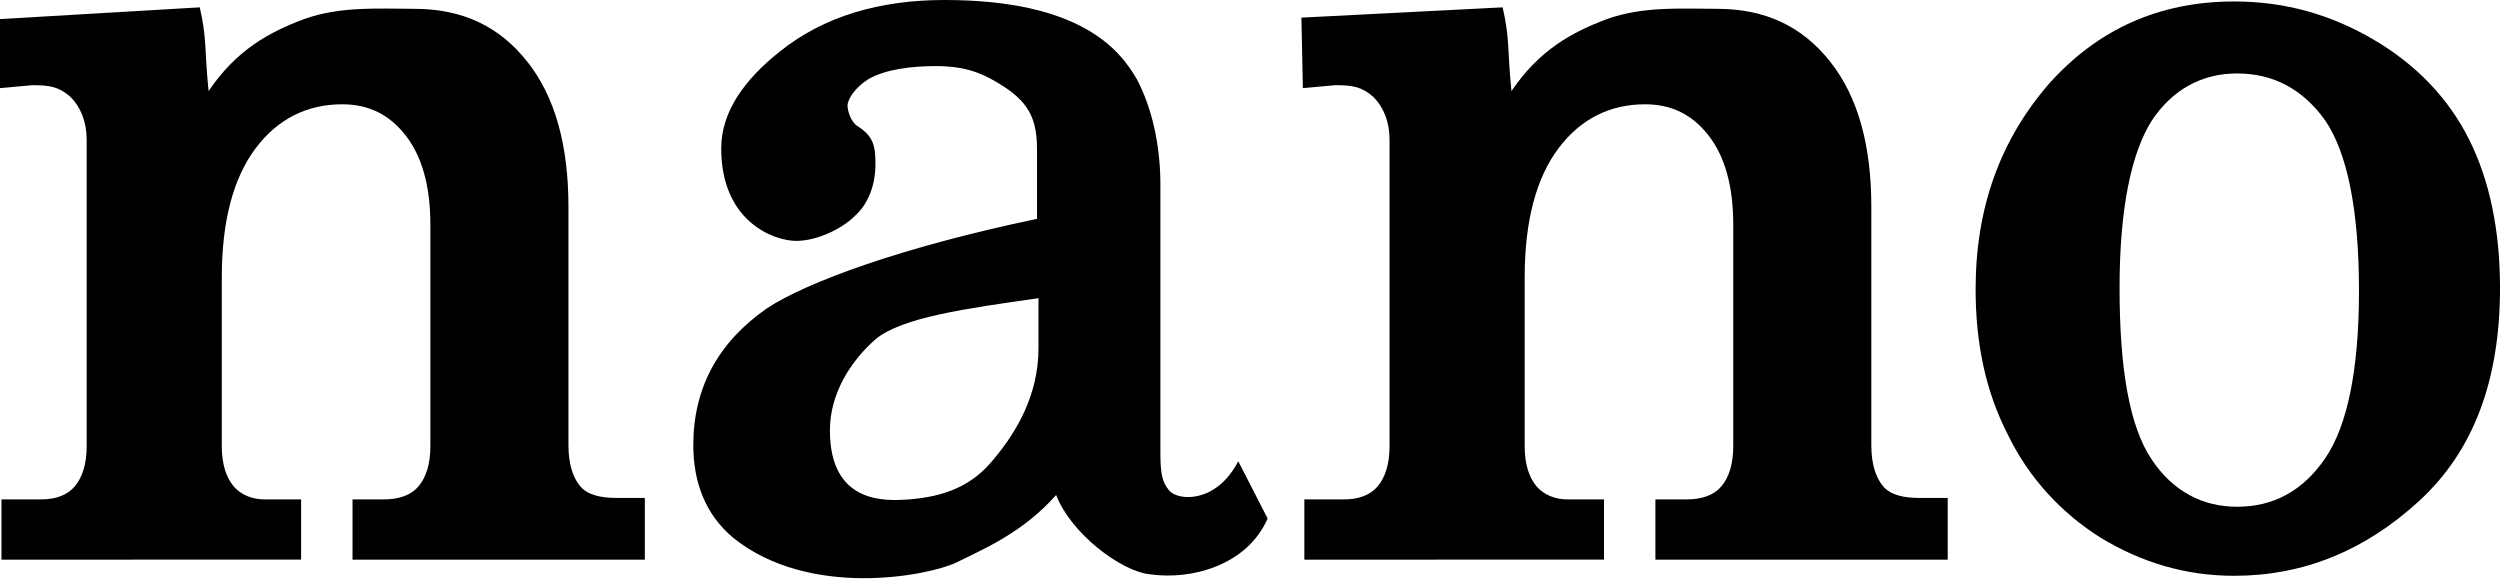
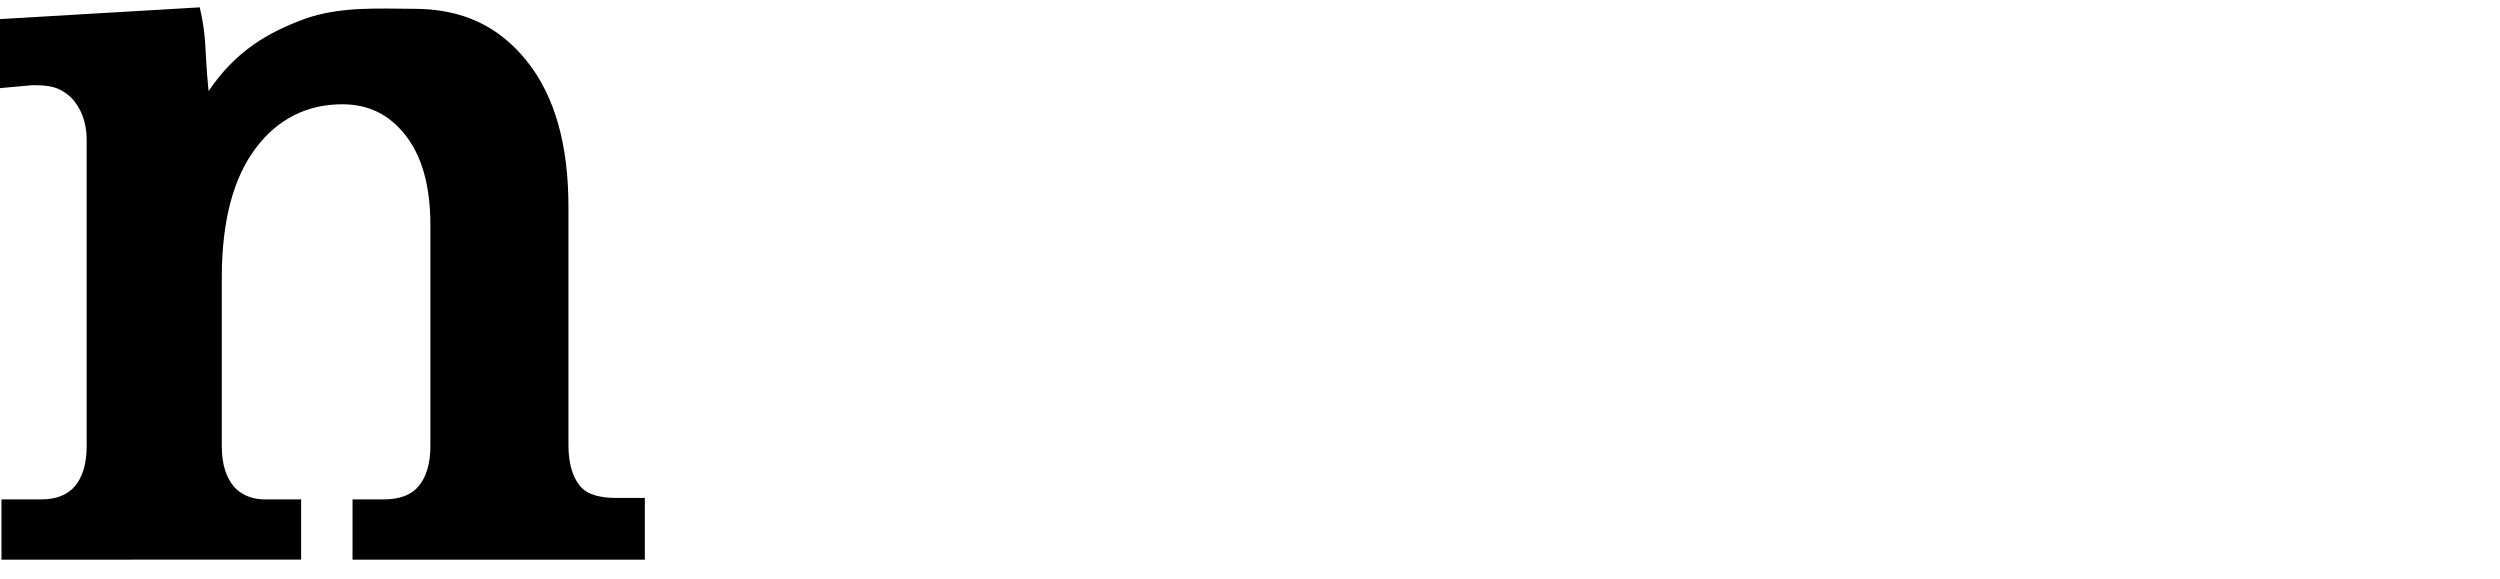
<svg xmlns="http://www.w3.org/2000/svg" version="1.1" id="レイヤー_1" x="0px" y="0px" viewBox="0 0 170.2 39.4" style="enable-background:new 0 0 170.2 39.4;" xml:space="preserve">
  <g>
-     <path d="M84.3,31.4l2,3.9c-1.4,3.2-5.2,4.2-8,3.8c-2-0.2-5.4-2.8-6.4-5.4c-2.3,2.6-5,3.7-6.8,4.6c-1.9,0.9-10,2.5-15.2-1.7   c-1.9-1.6-2.7-3.8-2.7-6.3c0-3.9,1.7-7,5-9.3c2.7-1.8,9.3-4.2,18.4-6.1v-4.7c0-2-0.5-3.1-2.1-4.2c-1.5-1-2.7-1.5-4.8-1.5   c-1.6,0-3.4,0.2-4.6,0.9c-0.8,0.5-1.4,1.3-1.4,1.8c0,0.3,0.2,1.1,0.7,1.4c1.1,0.7,1.2,1.4,1.2,2.6c0,1.4-0.5,2.7-1.4,3.5   c-0.9,0.9-2.6,1.7-4,1.7c-1.5,0-5.1-1.3-5.1-6.3c0-2.5,1.6-4.7,4-6.6c3-2.4,6.8-3.5,11.2-3.5c9.4,0,12,3.5,13.1,5.4   c1,1.9,1.6,4.4,1.6,7.2v18.2c0,1.4,0.1,2,0.6,2.6C80.2,34.1,82.8,34.3,84.3,31.4z M70.7,20.3c-4.9,0.7-9.3,1.3-11.1,2.8   c-1.7,1.5-3.1,3.7-3.1,6.2c0,5.1,3.9,4.8,5.4,4.7c2.4-0.2,4.3-0.9,5.8-2.8c1.5-1.8,3-4.3,3-7.5L70.7,20.3L70.7,20.3z" />
-     <path d="M132.6,34v4.1h-19.9V34h2.1c1.1,0,1.9-0.3,2.4-0.9c0.5-0.6,0.8-1.5,0.8-2.7V15.3c0-2.7-0.6-4.7-1.7-6.1   c-1.1-1.4-2.5-2.1-4.3-2.1c-2.4,0-4.4,1-5.9,3s-2.3,4.9-2.3,8.8v11.5c0,1.2,0.3,2.1,0.8,2.7c0.5,0.6,1.3,0.9,2.1,0.9h2.5v4.1H88.8   V34h2.7c1,0,1.8-0.3,2.3-0.9c0.5-0.6,0.8-1.5,0.8-2.7V9.5c0-1.2-0.4-2.2-1.1-2.9c-0.8-0.7-1.4-0.8-2.6-0.8L88.7,6l-0.1-4.8   l13.7-0.7c0.5,2.2,0.3,2.7,0.6,5.7c1.9-2.8,4.1-4,6.5-4.9c2.5-0.9,5.2-0.7,7.5-0.7c3.3,0,5.8,1.2,7.7,3.6s2.8,5.7,2.8,9.9v16.2   c0,1.3,0.3,2.2,0.8,2.8c0.5,0.6,1.4,0.8,2.5,0.8h1.9V34z" />
    <path d="M43.9,34v4.1H24V34h2.1c1.1,0,1.9-0.3,2.4-0.9c0.5-0.6,0.8-1.5,0.8-2.7V15.3c0-2.7-0.6-4.7-1.7-6.1   c-1.1-1.4-2.5-2.1-4.3-2.1c-2.4,0-4.4,1-5.9,3c-1.5,2-2.3,4.9-2.3,8.8v11.5c0,1.2,0.3,2.1,0.8,2.7c0.5,0.6,1.3,0.9,2.1,0.9h2.5v4.1   H0.1V34h2.7c1,0,1.8-0.3,2.3-0.9c0.5-0.6,0.8-1.5,0.8-2.7V9.5c0-1.2-0.4-2.2-1.1-2.9C4,5.9,3.4,5.8,2.2,5.8L0,6V1.3l13.6-0.8   c0.5,2.2,0.3,2.7,0.6,5.7c1.9-2.8,4.1-4,6.5-4.9c2.5-0.9,5.2-0.7,7.5-0.7c3.3,0,5.8,1.2,7.7,3.6s2.8,5.7,2.8,9.9v16.2   c0,1.3,0.3,2.2,0.8,2.8s1.4,0.8,2.5,0.8h1.9V34z" />
-     <path d="M152.1,0.1c3.5,0,6.6,0.9,9.5,2.6s5.1,4,6.5,6.8s2.1,6.2,2.1,10.1c0,6.3-1.8,11.1-5.5,14.5s-7.9,5.1-12.6,5.1   c-3.3,0-6.3-0.9-9.1-2.6c-2.7-1.7-4.9-4.1-6.3-7c-1.5-2.9-2.2-6.2-2.2-9.9c0-5.6,1.7-10.2,5-14C142.8,2,147,0.1,152.1,0.1z    M152.3,5c-2.4,0-4.4,1.1-5.8,3.2c-1.4,2.2-2.2,6-2.2,11.4c0,5.6,0.7,9.5,2.2,11.7c1.4,2.1,3.4,3.2,5.8,3.2c2.5,0,4.5-1.1,6-3.3   s2.3-6,2.3-11.4c0-5.5-0.8-9.4-2.3-11.6C156.8,6.1,154.8,5,152.3,5z" />
  </g>
</svg>